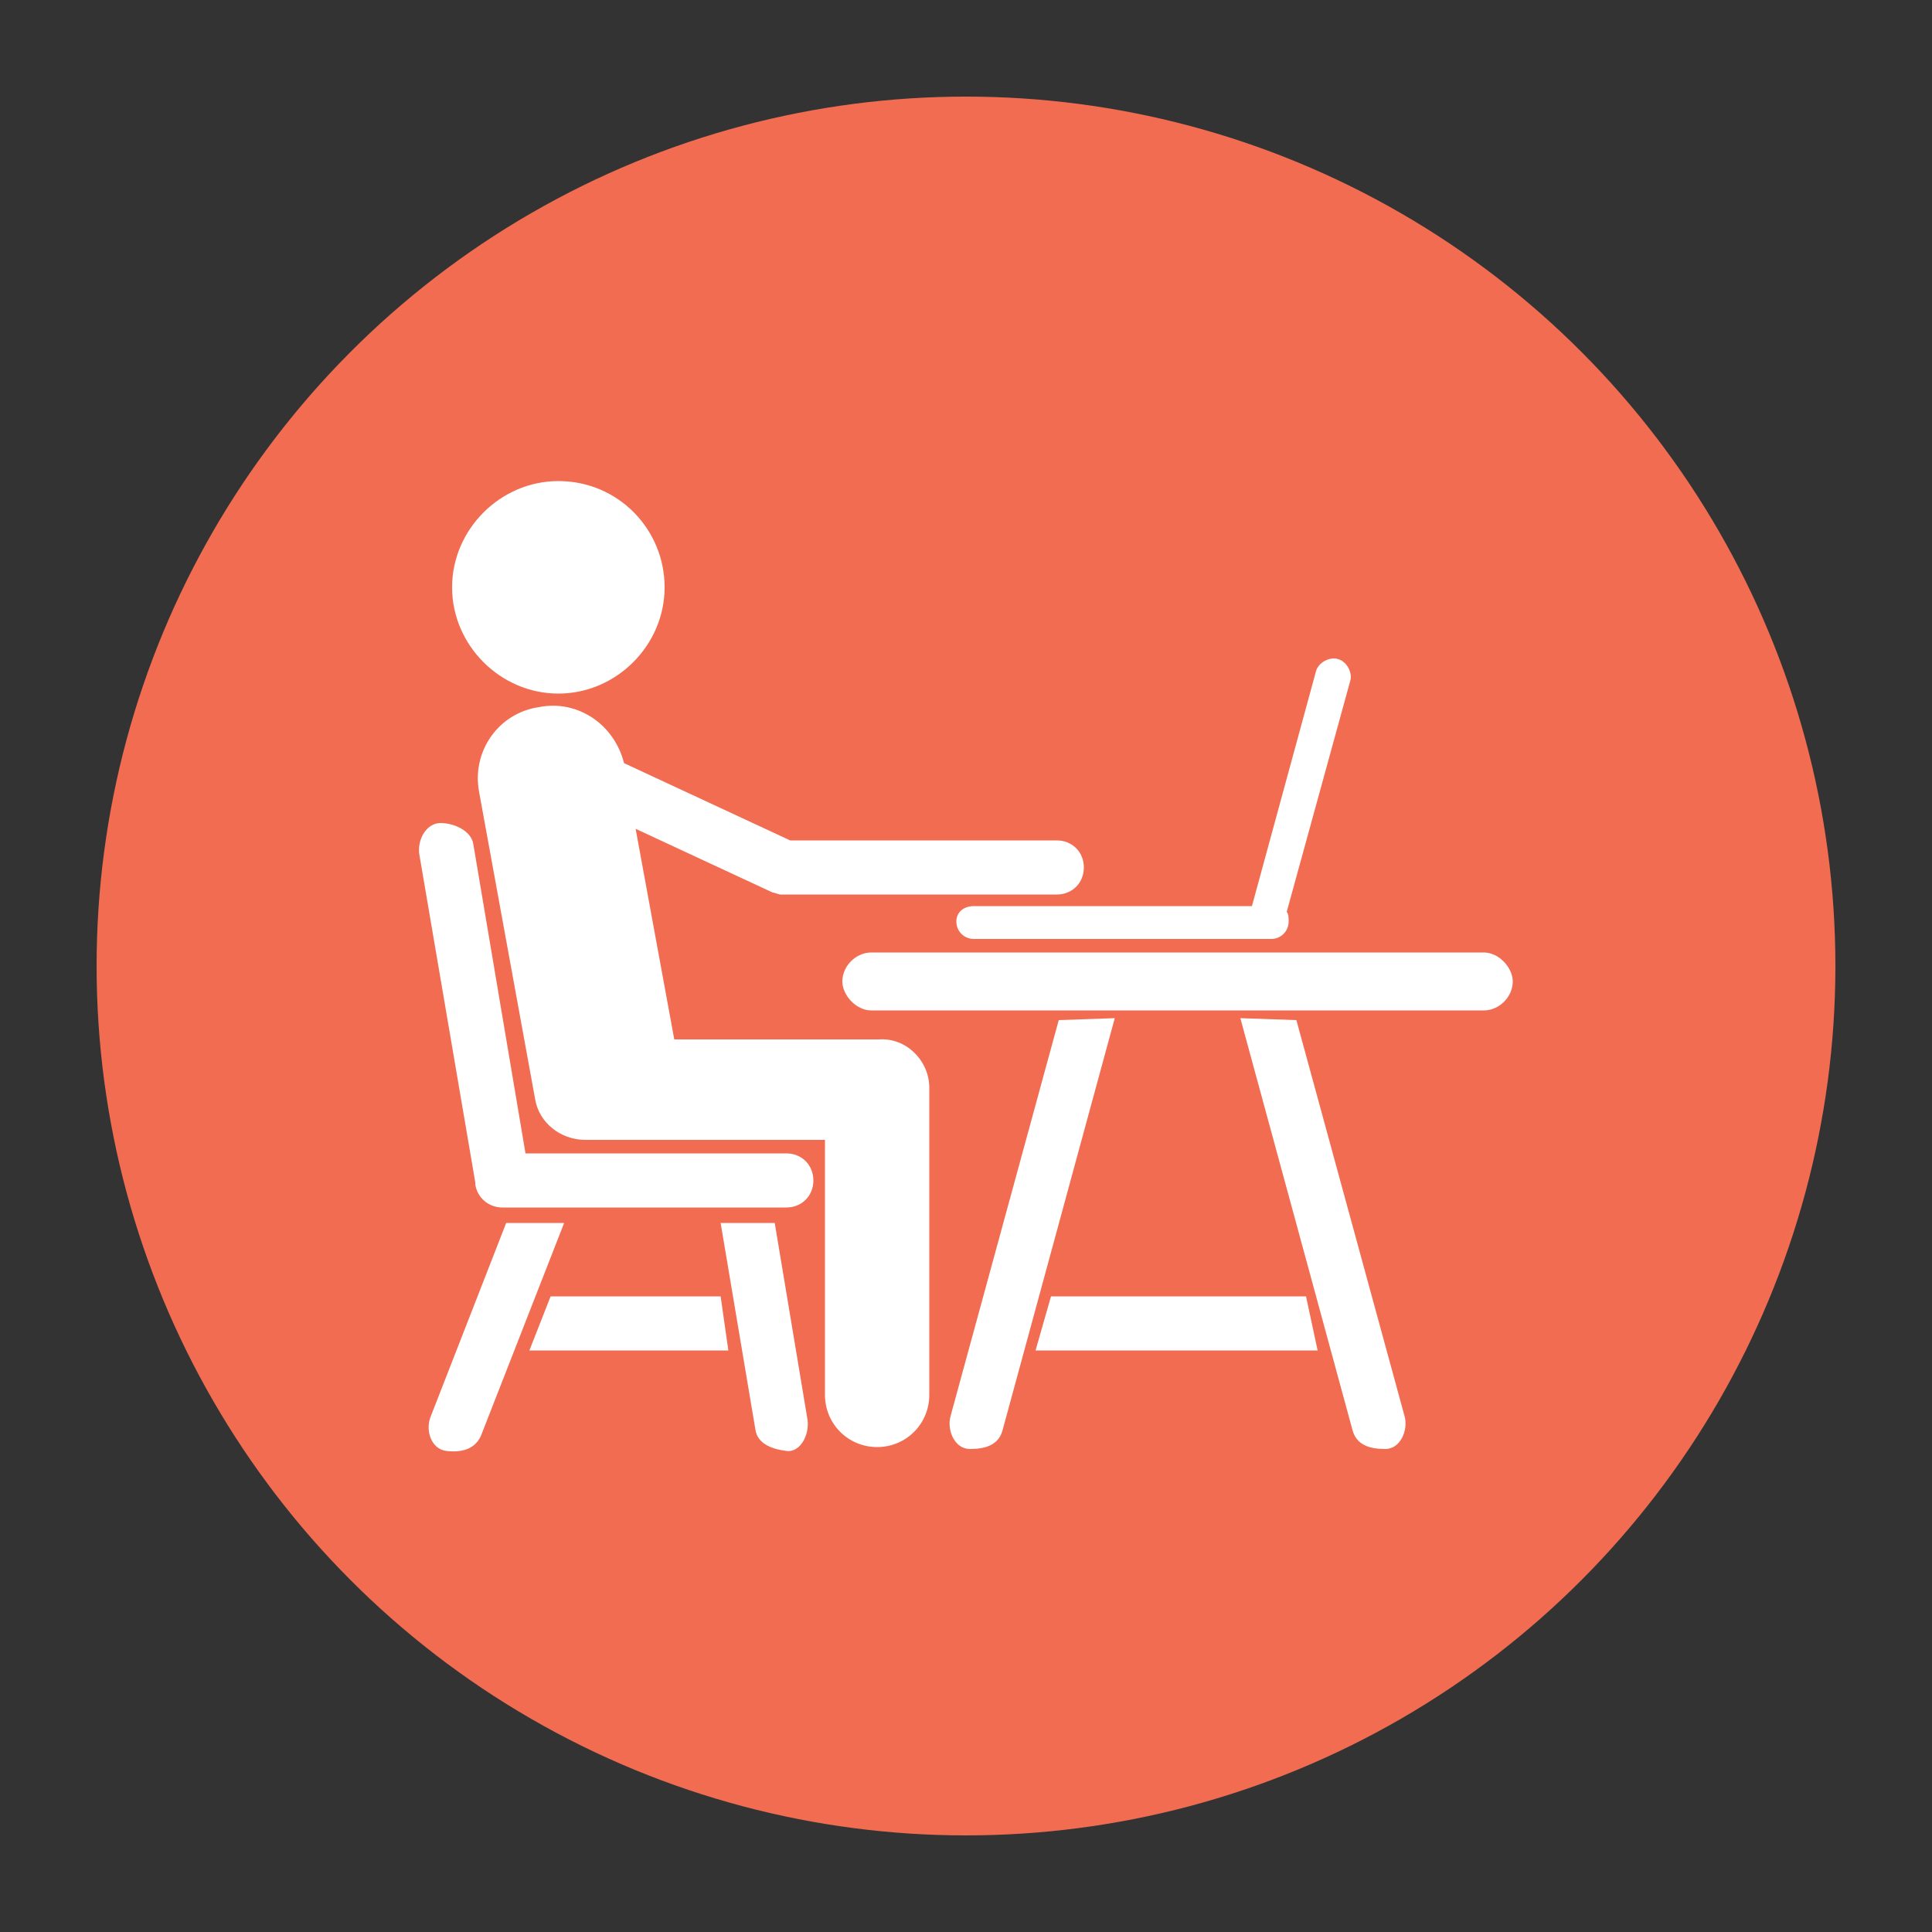
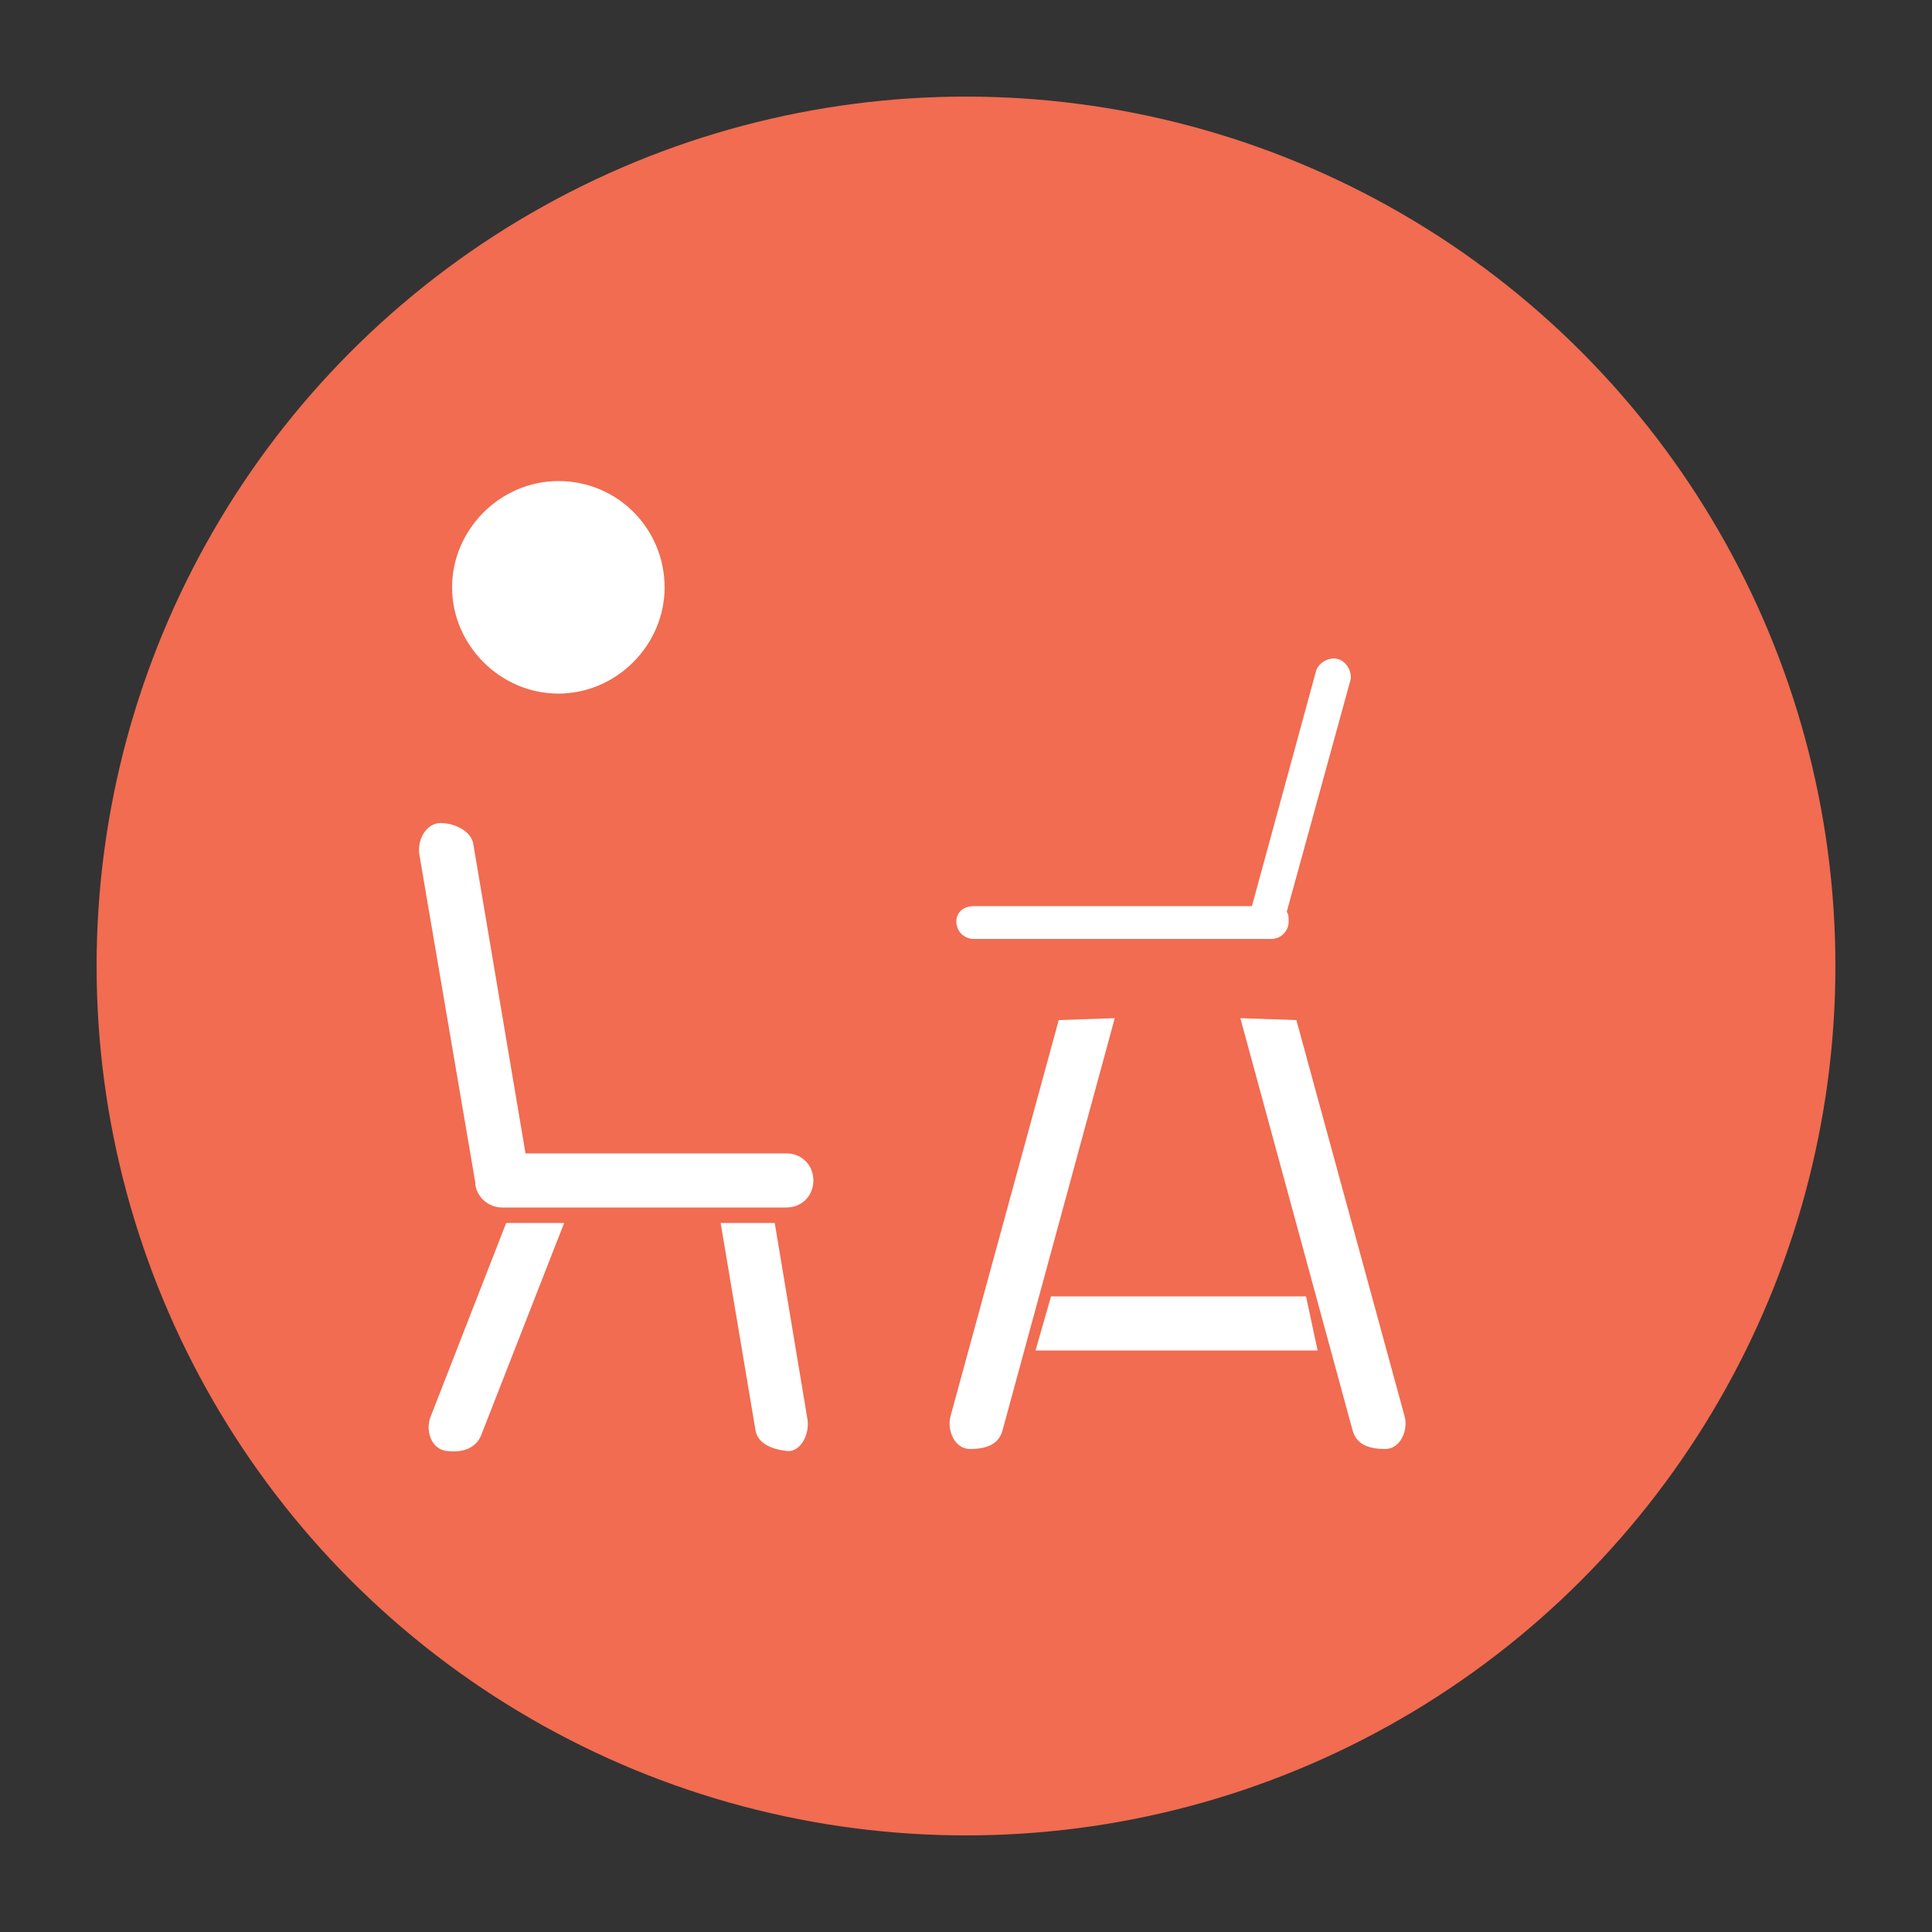
<svg xmlns="http://www.w3.org/2000/svg" version="1.1" id="Layer_1" x="0px" y="0px" viewBox="0 0 100 100" style="enable-background:new 0 0 100 100;" xml:space="preserve">
  <rect x="0" y="0" width="100" height="100" fill="#333333" stroke="none" />
  <style type="text/css">
	.st0{fill:#00B28F;}
	.st1{fill:#FFFFFF;}
	.st2{fill:#DF9926;}
	.st3{fill:#061838;}
	.st4{fill:#F16C51;}
	.st5{fill-rule:evenodd;clip-rule:evenodd;fill:#FFFFFF;}
	.st6{fill:#963596;}
</style>
  <circle class="st4" cx="50" cy="50" r="45" />
  <g>
    <path class="st5" d="M34.4,30.4c0,3-2.5,5.5-5.5,5.5c-3,0-5.5-2.5-5.5-5.5c0-3,2.5-5.5,5.5-5.5C32,24.9,34.4,27.4,34.4,30.4" />
-     <path class="st5" d="M48.1,56.3v15.9c0,1.5-1.2,2.7-2.7,2.7s-2.7-1.2-2.7-2.7V59H30.3c-1.3,0-2.4-0.9-2.6-2.1h0L24.8,41   c-0.4-2.1,1-4.1,3.1-4.4c2-0.4,3.9,0.9,4.4,2.9l8.6,4h13.8c0.8,0,1.4,0.6,1.4,1.4c0,0.8-0.6,1.4-1.4,1.4H40.6c-0.1,0-0.1,0-0.2,0   c-0.1,0-0.3-0.1-0.4-0.1l-7.1-3.3l2,10.9h10.6C46.9,53.7,48.1,54.9,48.1,56.3L48.1,56.3z" />
    <path class="st5" d="M24.5,43.7l2.7,16h13.5c0.8,0,1.4,0.6,1.4,1.4s-0.6,1.4-1.4,1.4H26c-0.7,0-1.3-0.5-1.4-1.2c0,0,0-0.1,0-0.1   l-2.9-17c-0.1-0.8,0.4-1.6,1.1-1.6S24.4,43,24.5,43.7L24.5,43.7z" />
-     <path class="st5" d="M37.7,69.9H27.4l1.1-2.8h8.8L37.7,69.9z" />
    <path class="st5" d="M67.1,52.8l5.6,20.5c0.2,0.7-0.2,1.7-1,1.7s-1.5-0.2-1.7-1l-5.8-21.3L67.1,52.8z" />
    <path class="st5" d="M54.8,52.8l-5.6,20.5c-0.2,0.7,0.2,1.7,1,1.7c0.8,0,1.5-0.2,1.7-1l5.8-21.3L54.8,52.8z" />
    <path class="st5" d="M26.2,63.3l-3.9,10c-0.3,0.7,0,1.7,0.8,1.8c0.8,0.1,1.5-0.1,1.8-0.8l4.3-11L26.2,63.3z" />
    <path class="st5" d="M40.1,63.3l1.7,10.2c0.1,0.8-0.4,1.7-1.1,1.6c-0.8-0.1-1.5-0.4-1.6-1.1l-1.8-10.7L40.1,63.3z" />
-     <path class="st5" d="M45.1,49.3h31.7c0.8,0,1.5,0.8,1.5,1.5c0,0.8-0.7,1.5-1.5,1.5H45.1c-0.8,0-1.5-0.8-1.5-1.5   C43.6,50,44.3,49.3,45.1,49.3L45.1,49.3z" />
    <path class="st5" d="M50.4,46.9h14.4l3.3-12.1c0.1-0.5,0.7-0.8,1.1-0.7c0.5,0.1,0.8,0.7,0.7,1.1l-3.3,12c0.1,0.1,0.1,0.3,0.1,0.5   c0,0.5-0.4,0.9-0.9,0.9H50.4c-0.5,0-0.9-0.4-0.9-0.9S49.9,46.9,50.4,46.9L50.4,46.9z" />
    <path class="st5" d="M68.2,69.9H53.6l0.8-2.8h13.2L68.2,69.9z" />
  </g>
</svg>